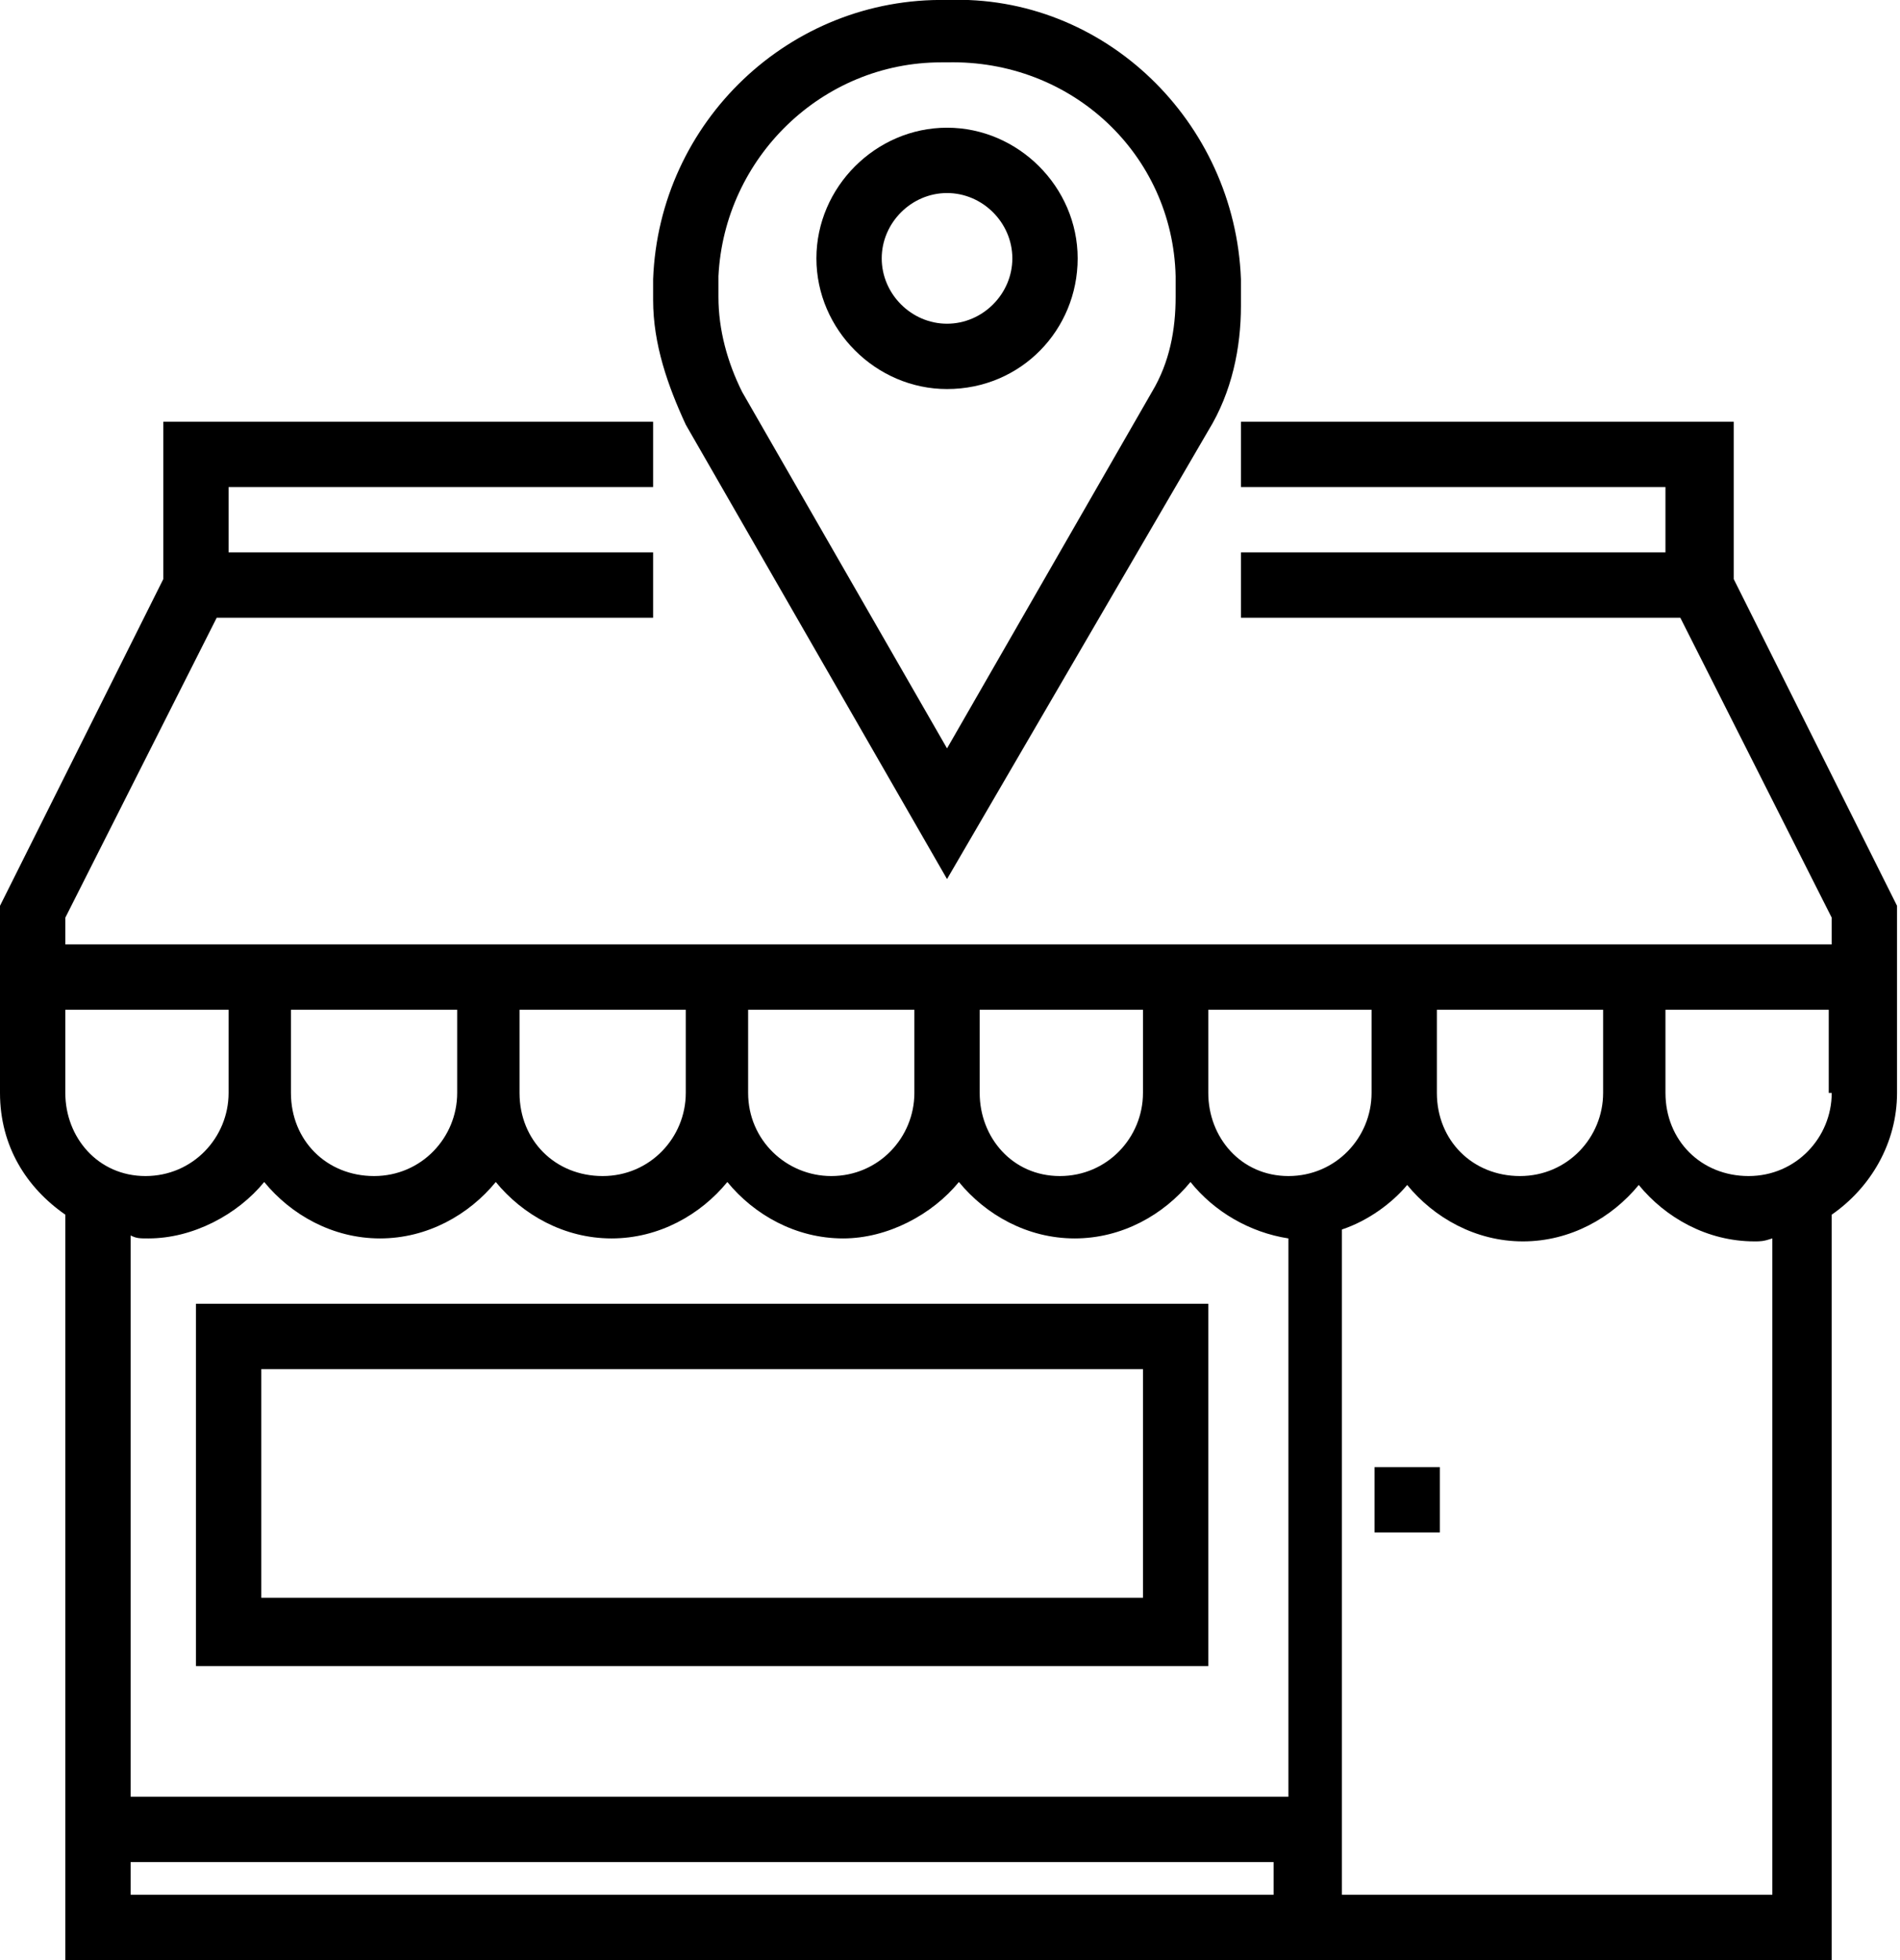
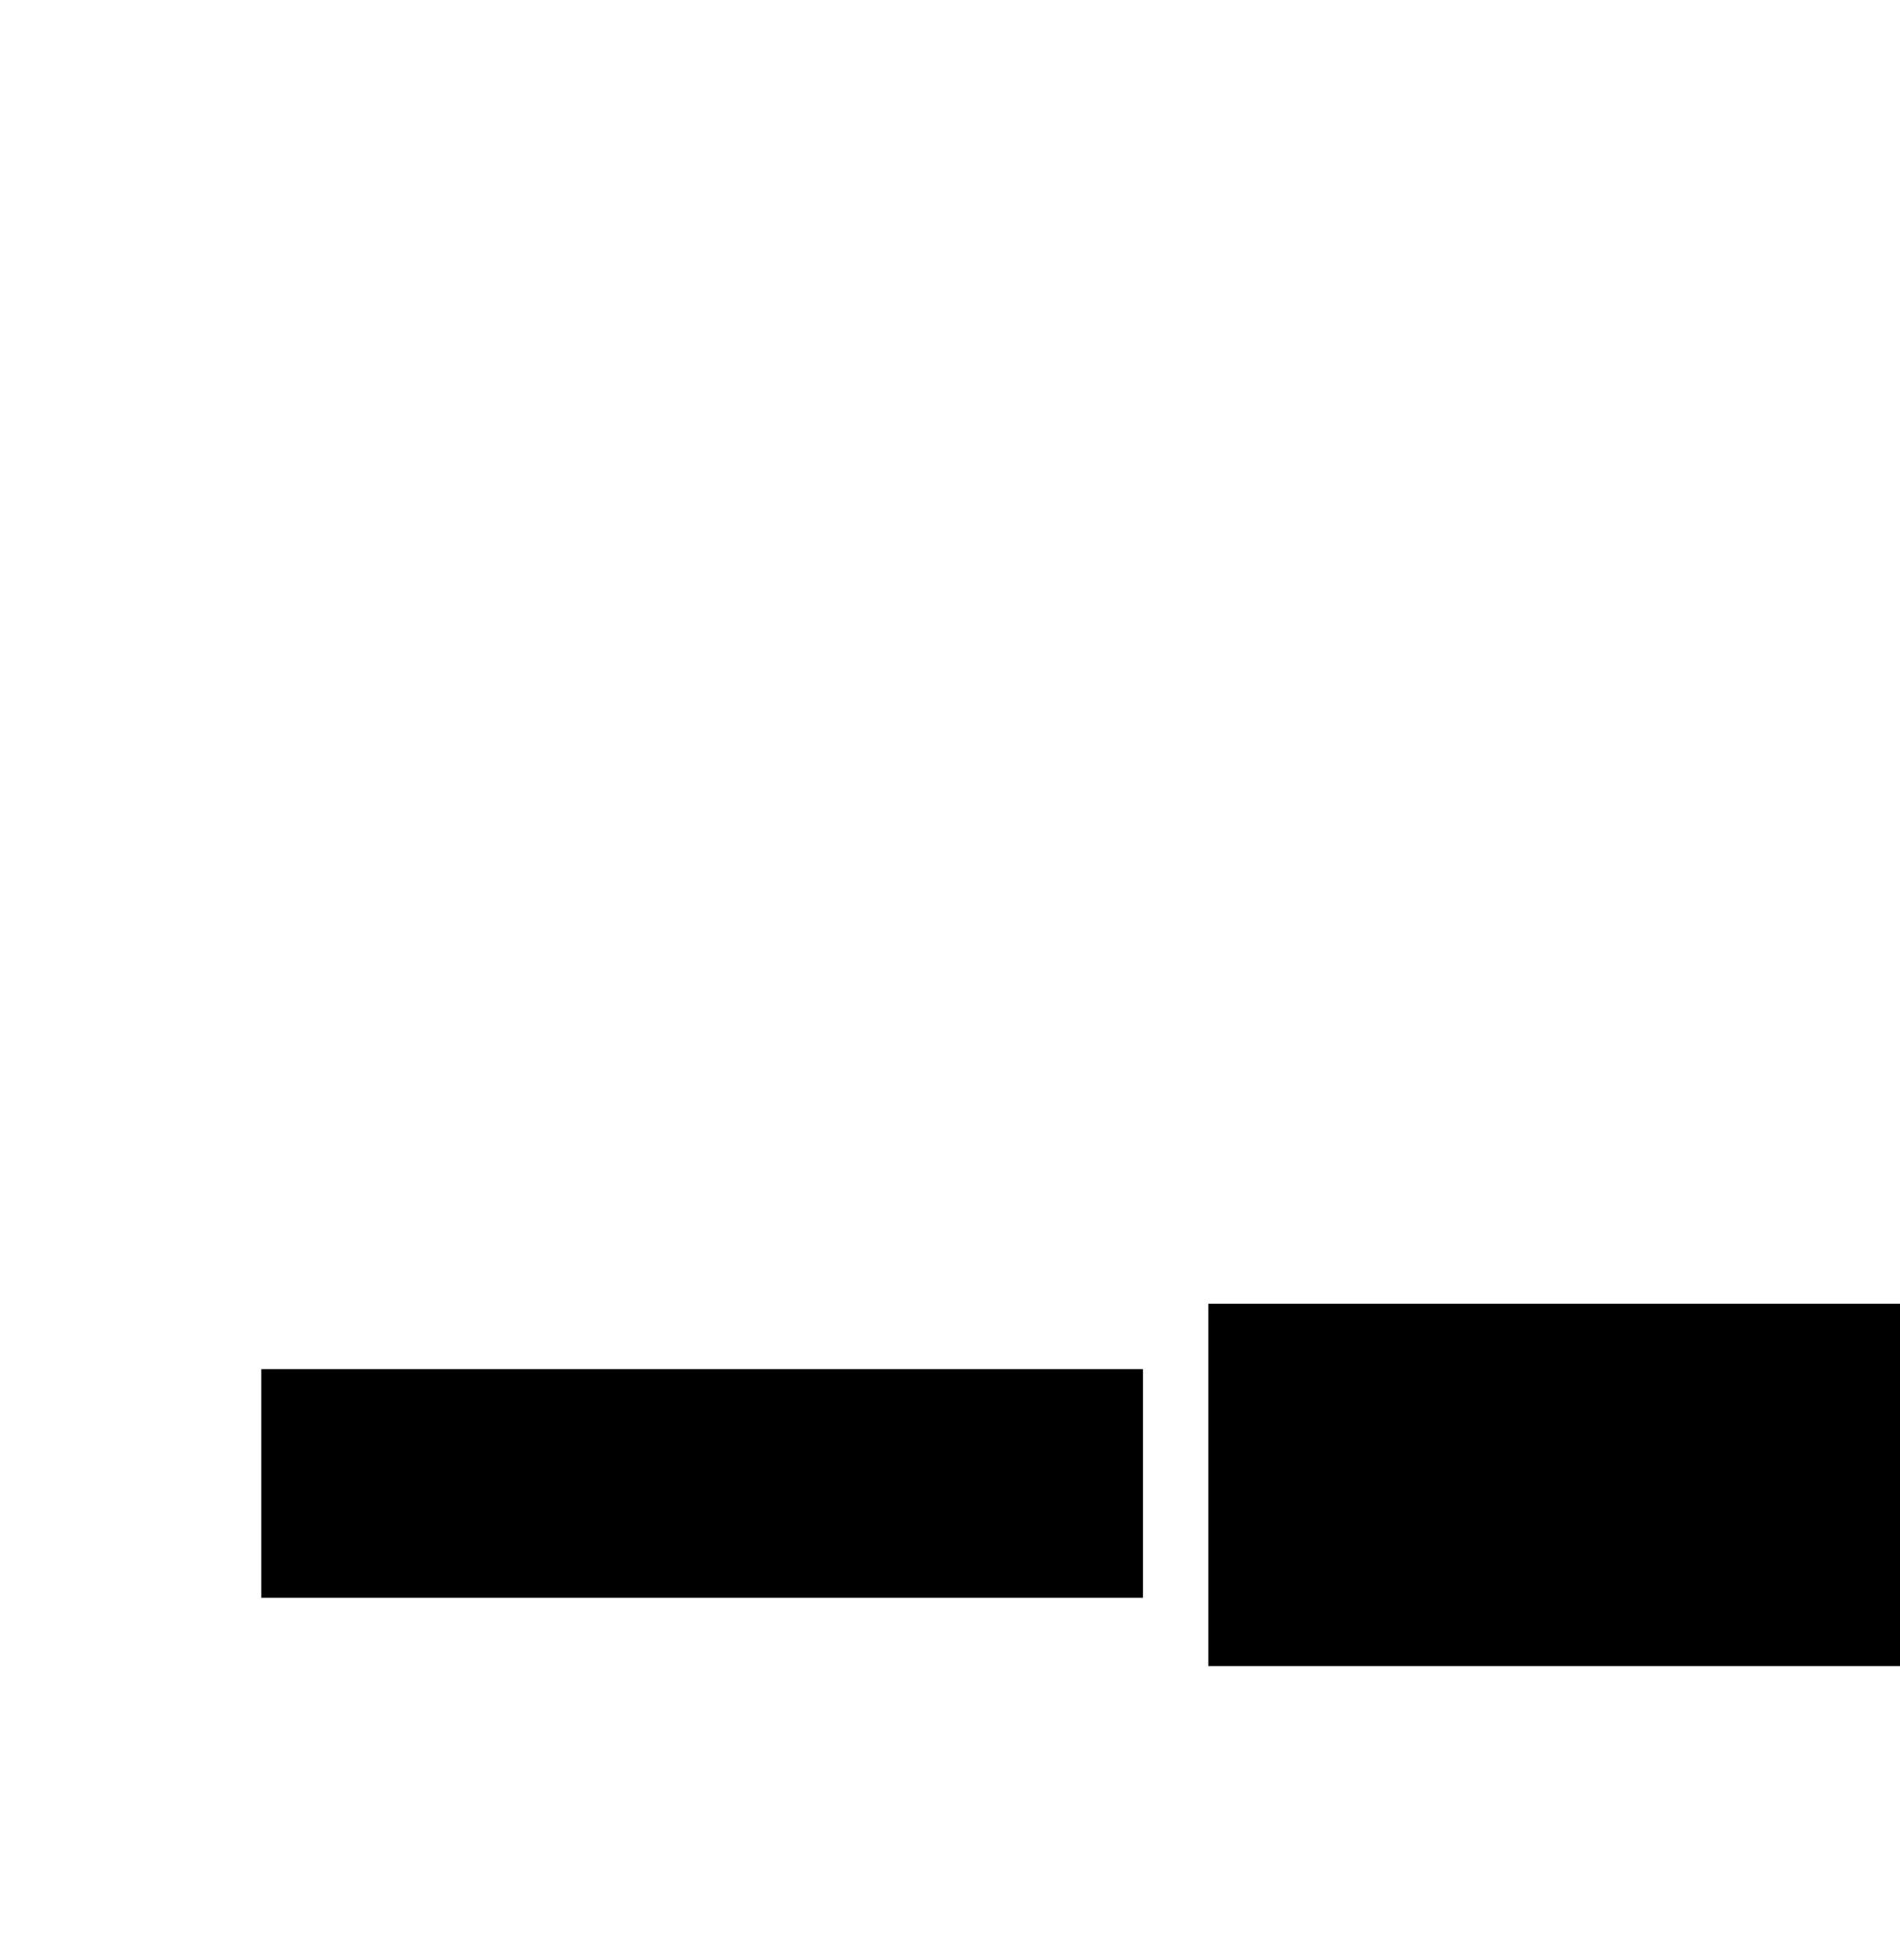
<svg xmlns="http://www.w3.org/2000/svg" version="1.1" id="Layer_1" x="0px" y="0px" viewBox="0 0 64 66" style="enable-background:new 0 0 64 66;" xml:space="preserve">
  <g>
-     <path d="M31.9,29.6l-8.8-15.3C22.5,13,22,11.6,22,10.1V9.4c0.2-5.3,4.6-9.5,9.9-9.4c5.3-0.2,9.7,4.1,9.9,9.4v0.9   c0,1.4-0.3,2.9-1.1,4.2L31.9,29.6z M31.7,2.1c-4,0-7.3,3.2-7.5,7.2V10c0,1.1,0.3,2.2,0.8,3.2l6.9,12l6.9-12c0.6-1,0.8-2.1,0.8-3.2   V9.3c-0.1-4.1-3.5-7.3-7.7-7.2l0,0l0,0C31.8,2.1,31.7,2.1,31.7,2.1z" />
-     <path d="M31.9,13.1c-2.4,0-4.4-2-4.4-4.4s2-4.4,4.4-4.4s4.4,2,4.4,4.4S34.4,13.1,31.9,13.1z M31.9,6.5c-1.2,0-2.2,1-2.2,2.2   s1,2.2,2.2,2.2s2.2-1,2.2-2.2S33.1,6.5,31.9,6.5z" />
-     <rect x="46.3" y="49.4" width="2.2" height="2.2" />
-     <path d="M58.4,19.5v-5.3H41.8v2.2h14.3v2.2H41.8v2.2h14.8l5.1,10.1v0.9H2.2v-0.9l5.1-10.1H22v-2.2H7.7v-2.2H22v-2.2H5.5v5.3L0,30.5   v2.4V34v2.8c0,1.8,0.9,3.2,2.2,4.1V66h59.5V40.9c1.3-0.9,2.2-2.4,2.2-4.1V34v-1.1v-2.4L58.4,19.5z M48.5,34H54v2.8   c0,1.5-1.2,2.8-2.8,2.8s-2.8-1.2-2.8-2.8V34z M33,34h5.5v2.8c0,1.5-1.2,2.8-2.8,2.8S33,38.3,33,36.8V34z M25.3,34h5.5v2.8   c0,1.5-1.2,2.8-2.8,2.8c-1.5,0-2.8-1.2-2.8-2.8V34z M17.6,34h5.5v2.8c0,1.5-1.2,2.8-2.8,2.8s-2.8-1.2-2.8-2.8V34z M9.9,34h5.5v2.8   c0,1.5-1.2,2.8-2.8,2.8s-2.8-1.2-2.8-2.8V34z M2.2,36.8V34h5.5v2.8c0,1.5-1.2,2.8-2.8,2.8S2.2,38.3,2.2,36.8z M42.9,63.8H4.4v-1.1   h38.5V63.8z M42.9,60.5H4.4V41.6c0.2,0.1,0.3,0.1,0.6,0.1c1.5,0,3-0.8,3.9-1.9c0.9,1.1,2.3,1.9,3.9,1.9s3-0.8,3.9-1.9   c0.9,1.1,2.3,1.9,3.9,1.9s3-0.8,3.9-1.9c0.9,1.1,2.3,1.9,3.9,1.9c1.5,0,3-0.8,3.9-1.9c0.9,1.1,2.3,1.9,3.9,1.9s3-0.8,3.9-1.9   c0.8,1,2,1.7,3.3,1.9V60.5z M40.7,36.8V34h5.5v2.8c0,1.5-1.2,2.8-2.8,2.8S40.7,38.3,40.7,36.8z M59.5,63.8H45.2V41.4   c0.9-0.3,1.7-0.9,2.2-1.5c0.9,1.1,2.3,1.9,3.9,1.9s3-0.8,3.9-1.9c0.9,1.1,2.3,1.9,3.9,1.9c0.2,0,0.3,0,0.6-0.1V63.8z M61.7,36.8   c0,1.5-1.2,2.8-2.8,2.8s-2.8-1.2-2.8-2.8V34h5.5V36.8z" />
-     <path d="M40.7,56.1H6.6V43.9h34.1V56.1z M8.8,53.8h29.7v-7.7H8.8V53.8z" />
+     <path d="M40.7,56.1V43.9h34.1V56.1z M8.8,53.8h29.7v-7.7H8.8V53.8z" />
  </g>
</svg>